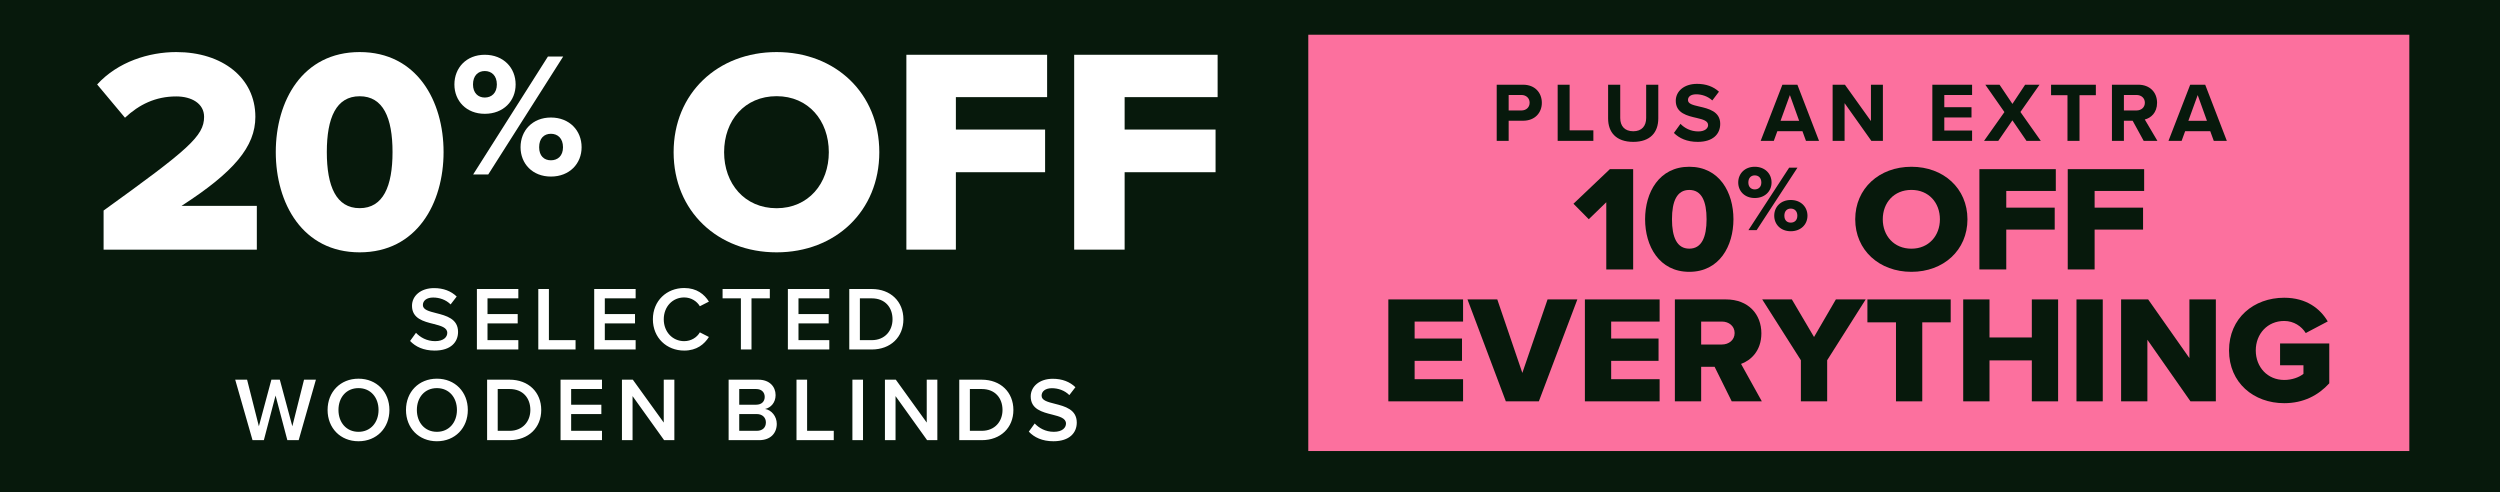
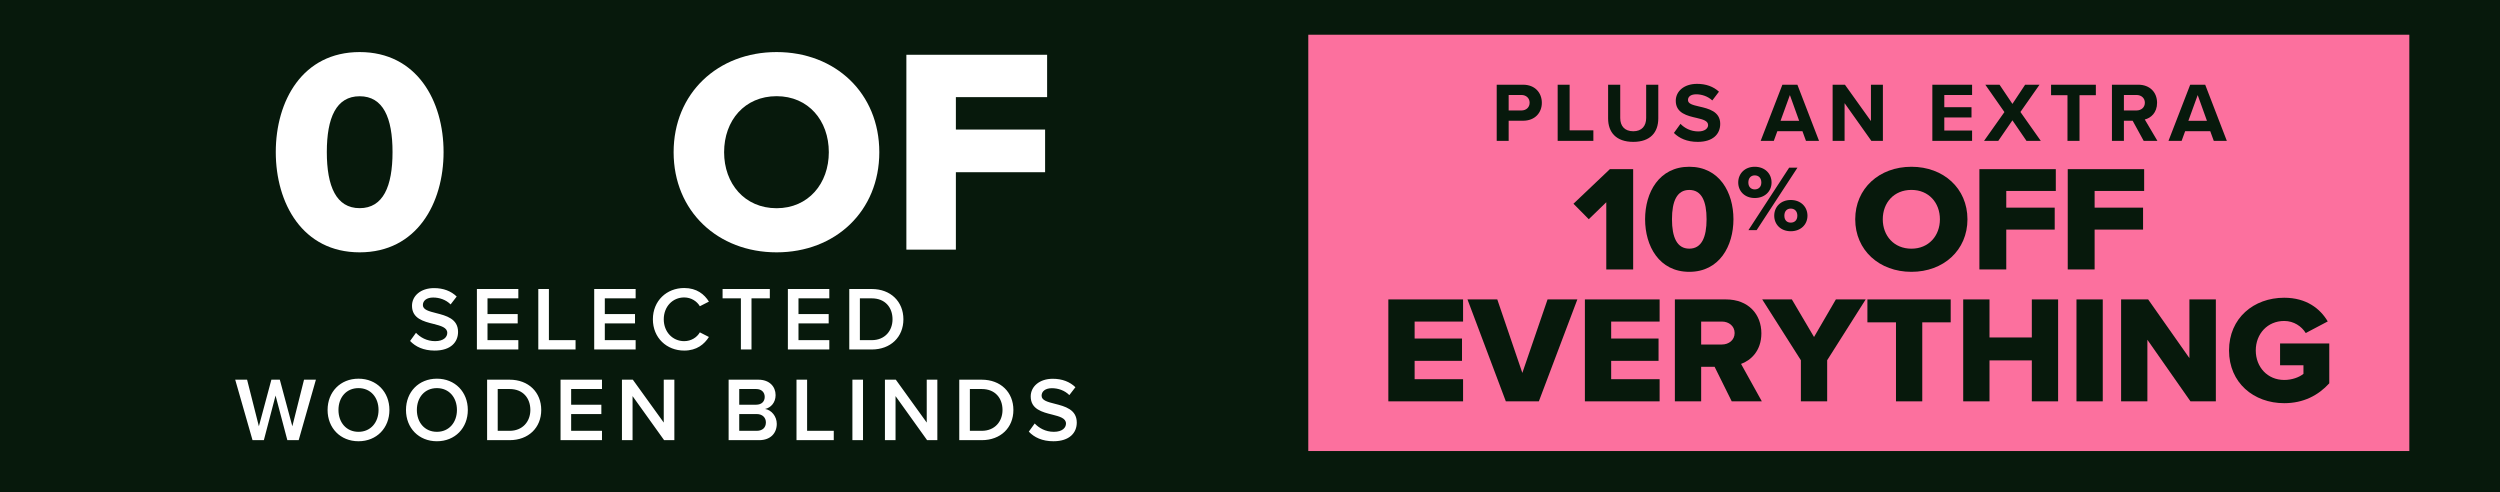
<svg xmlns="http://www.w3.org/2000/svg" width="386" height="76" viewBox="0 0 386 76" fill="none">
  <rect width="386" height="76" fill="#07190C" />
-   <path d="M165.853 38.544V8.457H188V14.997H173.643V20.004H187.683V26.59H173.643V38.544H165.853Z" fill="white" />
  <path d="M139.944 38.544V8.457H161.674V14.997H147.587V20.004H161.363V26.59H147.587V38.544H139.944Z" fill="white" />
  <path d="M104.007 23.5C104.007 14.402 110.822 8.039 119.908 8.039C128.995 8.039 135.765 14.402 135.765 23.5C135.765 32.598 128.995 38.961 119.908 38.961C110.822 38.961 104.007 32.598 104.007 23.5ZM127.97 23.5C127.97 18.615 124.808 14.851 119.908 14.851C114.964 14.851 111.802 18.615 111.802 23.5C111.802 28.34 114.964 32.149 119.908 32.149C124.808 32.149 127.97 28.34 127.97 23.5Z" fill="white" />
-   <path d="M70.16 13.042C70.16 10.476 72.002 8.457 74.846 8.457C77.745 8.457 79.614 10.476 79.614 13.042C79.614 15.58 77.745 17.572 74.846 17.572C72.002 17.572 70.16 15.58 70.16 13.042ZM73.058 26.933L84.599 8.729H86.955L75.388 26.933H73.058ZM76.715 13.042C76.715 11.677 75.903 10.967 74.846 10.967C73.817 10.967 73.031 11.677 73.031 13.042C73.031 14.352 73.817 15.061 74.846 15.061C75.903 15.061 76.715 14.352 76.715 13.042ZM80.373 22.73C80.373 20.165 82.215 18.145 85.059 18.145C87.931 18.145 89.8 20.165 89.8 22.73C89.8 25.269 87.931 27.261 85.059 27.261C82.215 27.261 80.373 25.269 80.373 22.73ZM86.928 22.73C86.928 21.366 86.116 20.656 85.059 20.656C84.003 20.656 83.244 21.366 83.244 22.73C83.244 24.068 84.003 24.75 85.059 24.75C86.116 24.75 86.928 24.068 86.928 22.73Z" fill="white" />
  <path d="M42.58 23.478C42.58 15.579 46.701 8.039 55.534 8.039C64.366 8.039 68.488 15.579 68.488 23.478C68.488 31.377 64.366 38.961 55.534 38.961C46.701 38.961 42.58 31.377 42.58 23.478ZM60.607 23.478C60.607 18.182 59.157 14.861 55.534 14.861C51.91 14.861 50.461 18.182 50.461 23.478C50.461 28.773 51.91 32.14 55.534 32.14C59.157 32.14 60.607 28.773 60.607 23.478Z" fill="white" />
-   <path d="M15.995 38.544V32.506C29.069 23.088 31.512 21.016 31.512 18.042C31.512 15.969 29.567 14.888 27.214 14.888C24.002 14.888 21.469 16.149 19.298 18.177L15 13.04C18.212 9.526 23.007 8.039 27.214 8.039C34.316 8.039 39.428 12.004 39.428 18.042C39.428 22.638 36.126 26.558 28.029 31.785H39.655V38.544H15.995Z" fill="white" />
  <path d="M63.318 52.645L64.228 51.385C64.872 52.071 65.88 52.673 67.182 52.673C68.526 52.673 69.058 52.015 69.058 51.399C69.058 50.559 68.064 50.307 66.93 50.013C65.404 49.635 63.612 49.187 63.612 47.213C63.612 45.673 64.97 44.483 67.014 44.483C68.47 44.483 69.646 44.945 70.514 45.785L69.576 47.003C68.848 46.275 67.854 45.939 66.874 45.939C65.908 45.939 65.292 46.401 65.292 47.101C65.292 47.829 66.244 48.067 67.35 48.347C68.89 48.739 70.724 49.215 70.724 51.245C70.724 52.799 69.632 54.129 67.112 54.129C65.39 54.129 64.144 53.527 63.318 52.645ZM73.633 53.961V44.623H80.031V46.065H75.271V48.487H79.933V49.929H75.271V52.519H80.031V53.961H73.633ZM83.113 53.961V44.623H84.751V52.519H88.867V53.961H83.113ZM91.745 53.961V44.623H98.143V46.065H93.383V48.487H98.045V49.929H93.383V52.519H98.143V53.961H91.745ZM105.635 54.129C102.947 54.129 100.805 52.169 100.805 49.299C100.805 46.429 102.947 44.469 105.635 44.469C107.595 44.469 108.757 45.449 109.457 46.569L108.057 47.283C107.609 46.513 106.713 45.925 105.635 45.925C103.857 45.925 102.485 47.339 102.485 49.299C102.485 51.259 103.857 52.673 105.635 52.673C106.713 52.673 107.609 52.099 108.057 51.315L109.457 52.029C108.743 53.149 107.595 54.129 105.635 54.129ZM114.394 53.961V46.065H111.566V44.623H118.86V46.065H116.032V53.961H114.394ZM121.648 53.961V44.623H128.046V46.065H123.286V48.487H127.948V49.929H123.286V52.519H128.046V53.961H121.648ZM131.128 53.961V44.623H134.6C137.512 44.623 139.486 46.555 139.486 49.299C139.486 52.043 137.512 53.961 134.6 53.961H131.128ZM132.766 52.519H134.6C136.63 52.519 137.806 51.063 137.806 49.299C137.806 47.493 136.686 46.065 134.6 46.065H132.766V52.519ZM44.366 67.961L42.546 61.073L40.74 67.961H38.99L36.316 58.623H38.15L39.97 65.819L41.902 58.623H43.204L45.136 65.819L46.942 58.623H48.776L46.116 67.961H44.366ZM50.579 63.299C50.579 60.513 52.553 58.469 55.353 58.469C58.153 58.469 60.127 60.513 60.127 63.299C60.127 66.085 58.153 68.129 55.353 68.129C52.553 68.129 50.579 66.085 50.579 63.299ZM58.447 63.299C58.447 61.367 57.229 59.925 55.353 59.925C53.463 59.925 52.259 61.367 52.259 63.299C52.259 65.217 53.463 66.673 55.353 66.673C57.229 66.673 58.447 65.217 58.447 63.299ZM62.684 63.299C62.684 60.513 64.658 58.469 67.458 58.469C70.258 58.469 72.232 60.513 72.232 63.299C72.232 66.085 70.258 68.129 67.458 68.129C64.658 68.129 62.684 66.085 62.684 63.299ZM70.552 63.299C70.552 61.367 69.334 59.925 67.458 59.925C65.568 59.925 64.364 61.367 64.364 63.299C64.364 65.217 65.568 66.673 67.458 66.673C69.334 66.673 70.552 65.217 70.552 63.299ZM75.209 67.961V58.623H78.681C81.593 58.623 83.567 60.555 83.567 63.299C83.567 66.043 81.593 67.961 78.681 67.961H75.209ZM76.847 66.519H78.681C80.711 66.519 81.887 65.063 81.887 63.299C81.887 61.493 80.767 60.065 78.681 60.065H76.847V66.519ZM86.549 67.961V58.623H92.947V60.065H88.186V62.487H92.849V63.929H88.186V66.519H92.947V67.961H86.549ZM102.539 67.961L97.667 61.157V67.961H96.029V58.623H97.709L102.483 65.245V58.623H104.121V67.961H102.539ZM112.5 67.961V58.623H117.092C118.8 58.623 119.752 59.687 119.752 61.003C119.752 62.179 118.996 62.963 118.128 63.145C119.122 63.299 119.934 64.293 119.934 65.441C119.934 66.883 118.968 67.961 117.218 67.961H112.5ZM114.138 62.487H116.756C117.596 62.487 118.072 61.983 118.072 61.283C118.072 60.583 117.596 60.065 116.756 60.065H114.138V62.487ZM114.138 66.519H116.826C117.722 66.519 118.254 66.029 118.254 65.217C118.254 64.517 117.764 63.929 116.826 63.929H114.138V66.519ZM122.979 67.961V58.623H124.617V66.519H128.733V67.961H122.979ZM131.611 67.961V58.623H133.249V67.961H131.611ZM143.144 67.961L138.272 61.157V67.961H136.634V58.623H138.314L143.088 65.245V58.623H144.726V67.961H143.144ZM148.11 67.961V58.623H151.582C154.494 58.623 156.468 60.555 156.468 63.299C156.468 66.043 154.494 67.961 151.582 67.961H148.11ZM149.748 66.519H151.582C153.612 66.519 154.788 65.063 154.788 63.299C154.788 61.493 153.668 60.065 151.582 60.065H149.748V66.519ZM158.848 66.645L159.758 65.385C160.402 66.071 161.41 66.673 162.712 66.673C164.056 66.673 164.588 66.015 164.588 65.399C164.588 64.559 163.594 64.307 162.46 64.013C160.934 63.635 159.142 63.187 159.142 61.213C159.142 59.673 160.5 58.483 162.544 58.483C164 58.483 165.176 58.945 166.044 59.785L165.106 61.003C164.378 60.275 163.384 59.939 162.404 59.939C161.438 59.939 160.822 60.401 160.822 61.101C160.822 61.829 161.774 62.067 162.88 62.347C164.42 62.739 166.254 63.215 166.254 65.245C166.254 66.799 165.162 68.129 162.642 68.129C160.92 68.129 159.674 67.527 158.848 66.645Z" fill="white" />
  <rect width="170" height="64.277" transform="translate(202 5.362)" fill="#FC709E" />
  <path d="M231.092 21.749V13.078H235.148C237.033 13.078 238.06 14.352 238.06 15.873C238.06 17.381 237.02 18.642 235.148 18.642H232.938V21.749H231.092ZM236.175 15.86C236.175 15.145 235.629 14.664 234.901 14.664H232.938V17.056H234.901C235.629 17.056 236.175 16.588 236.175 15.86ZM240.504 21.749V13.078H242.35V20.124H246.016V21.749H240.504ZM248.292 18.291V13.078H250.164V18.226C250.164 19.435 250.827 20.267 252.179 20.267C253.505 20.267 254.168 19.435 254.168 18.226V13.078H256.04V18.278C256.04 20.436 254.805 21.905 252.179 21.905C249.527 21.905 248.292 20.423 248.292 18.291ZM258.452 20.527L259.466 19.123C260.077 19.76 261.026 20.293 262.222 20.293C263.236 20.293 263.73 19.812 263.73 19.318C263.73 18.668 262.976 18.447 261.975 18.213C260.558 17.888 258.738 17.498 258.738 15.561C258.738 14.118 259.986 12.948 262.027 12.948C263.405 12.948 264.549 13.364 265.407 14.157L264.38 15.509C263.678 14.859 262.742 14.56 261.897 14.56C261.065 14.56 260.623 14.924 260.623 15.444C260.623 16.029 261.351 16.211 262.352 16.445C263.782 16.77 265.602 17.199 265.602 19.123C265.602 20.709 264.471 21.905 262.131 21.905C260.467 21.905 259.271 21.346 258.452 20.527ZM278.842 21.749L278.296 20.254H274.422L273.876 21.749H271.848L275.202 13.078H277.516L280.857 21.749H278.842ZM276.359 14.677L274.916 18.655H277.789L276.359 14.677ZM288.938 21.749L284.804 15.925V21.749H282.958V13.078H284.856L288.873 18.694V13.078H290.719V21.749H288.938ZM298.354 21.749V13.078H304.49V14.664H300.2V16.549H304.399V18.135H300.2V20.15H304.49V21.749H298.354ZM312.889 21.749L310.718 18.577L308.534 21.749H306.337L309.483 17.303L306.532 13.078H308.729L310.718 16.042L312.681 13.078H314.904L311.953 17.29L315.099 21.749H312.889ZM319.219 21.749V14.703H316.684V13.078H323.6V14.703H321.078V21.749H319.219ZM330.985 21.749L329.282 18.642H327.93V21.749H326.084V13.078H330.14C331.947 13.078 333.052 14.261 333.052 15.873C333.052 17.407 332.09 18.226 331.154 18.447L333.104 21.749H330.985ZM331.167 15.86C331.167 15.132 330.608 14.664 329.867 14.664H327.93V17.056H329.867C330.608 17.056 331.167 16.588 331.167 15.86ZM341.808 21.749L341.262 20.254H337.388L336.842 21.749H334.814L338.168 13.078H340.482L343.823 21.749H341.808ZM339.325 14.677L337.882 18.655H340.755L339.325 14.677Z" fill="#07190C" />
  <path d="M319.259 41.602V26.117H331.057V29.483H323.409V32.06H330.888V35.45H323.409V41.602H319.259Z" fill="#07190C" />
  <path d="M305.619 41.602V26.117H317.416V29.483H309.768V32.06H317.247V35.45H309.768V41.602H305.619Z" fill="#07190C" />
  <path d="M286.447 33.86C286.447 29.087 290.165 25.749 295.123 25.749C300.081 25.749 303.775 29.087 303.775 33.86C303.775 38.632 300.081 41.971 295.123 41.971C290.165 41.971 286.447 38.632 286.447 33.86ZM299.522 33.86C299.522 31.297 297.796 29.322 295.123 29.322C292.425 29.322 290.7 31.297 290.7 33.86C290.7 36.399 292.425 38.397 295.123 38.397C297.796 38.397 299.522 36.399 299.522 33.86Z" fill="#07190C" />
  <path d="M268.382 28.176C268.382 26.818 269.385 25.749 270.933 25.749C272.511 25.749 273.529 26.818 273.529 28.176C273.529 29.519 272.511 30.574 270.933 30.574C269.385 30.574 268.382 29.519 268.382 28.176ZM269.96 35.53L276.242 25.893H277.525L271.228 35.53H269.96ZM271.951 28.176C271.951 27.453 271.508 27.078 270.933 27.078C270.373 27.078 269.945 27.453 269.945 28.176C269.945 28.869 270.373 29.245 270.933 29.245C271.508 29.245 271.951 28.869 271.951 28.176ZM273.941 33.305C273.941 31.947 274.944 30.878 276.493 30.878C278.056 30.878 279.073 31.947 279.073 33.305C279.073 34.648 278.056 35.703 276.493 35.703C274.944 35.703 273.941 34.648 273.941 33.305ZM277.51 33.305C277.51 32.582 277.068 32.207 276.493 32.207C275.918 32.207 275.505 32.582 275.505 33.305C275.505 34.013 275.918 34.374 276.493 34.374C277.068 34.374 277.51 34.013 277.51 33.305Z" fill="#07190C" />
  <path d="M254.003 33.848C254.003 29.704 256.174 25.748 260.824 25.748C265.474 25.748 267.644 29.704 267.644 33.848C267.644 37.991 265.474 41.97 260.824 41.97C256.174 41.97 254.003 37.991 254.003 33.848ZM263.495 33.848C263.495 31.07 262.732 29.327 260.824 29.327C258.916 29.327 258.153 31.07 258.153 33.848C258.153 36.626 258.916 38.392 260.824 38.392C262.732 38.392 263.495 36.626 263.495 33.848Z" fill="#07190C" />
  <path d="M248.01 41.602V31.225L245.307 33.848L242.943 31.457L248.565 26.117H252.16V41.602H248.01Z" fill="#07190C" />
  <path d="M344.162 54.111C344.162 49.109 347.984 45.971 352.68 45.971C356.124 45.971 358.248 47.669 359.404 49.628L356.006 51.421C355.369 50.383 354.166 49.557 352.68 49.557C350.108 49.557 348.291 51.539 348.291 54.111C348.291 56.683 350.108 58.665 352.68 58.665C353.907 58.665 355.015 58.24 355.653 57.721V56.4H352.042V53.026H359.64V59.184C357.941 61.048 355.653 62.251 352.68 62.251C347.984 62.251 344.162 59.113 344.162 54.111Z" fill="#07190C" />
  <path d="M338.21 61.968L331.556 52.459V61.968H327.498V46.23H331.674L338.045 55.291V46.23H342.127V61.968H338.21Z" fill="#07190C" />
  <path d="M320.608 61.968V46.23H324.666V61.968H320.608Z" fill="#07190C" />
  <path d="M313.713 61.968V55.645H307.178V61.968H303.119V46.23H307.178V52.105H313.713V46.23H317.772V61.968H313.713Z" fill="#07190C" />
  <path d="M292.74 61.968V49.769H288.328V46.23H301.187V49.769H296.798V61.968H292.74Z" fill="#07190C" />
  <path d="M278.057 61.968V55.621L272.087 46.23H276.665L280.086 52.034L283.46 46.23H288.061L282.115 55.621V61.968H278.057Z" fill="#07190C" />
  <path d="M267.379 61.968L264.736 56.636H262.659V61.968H258.601V46.23H266.482C269.974 46.23 271.956 48.542 271.956 51.468C271.956 54.205 270.281 55.668 268.818 56.187L272.027 61.968H267.379ZM267.827 51.421C267.827 50.336 266.93 49.651 265.868 49.651H262.659V53.191H265.868C266.93 53.191 267.827 52.506 267.827 51.421Z" fill="#07190C" />
  <path d="M244.707 61.968V46.23H256.245V49.651H248.765V52.27H256.08V55.715H248.765V58.547H256.245V61.968H244.707Z" fill="#07190C" />
  <path d="M232.501 61.968L226.579 46.23H231.18L235.049 57.579L238.943 46.23H243.544L237.598 61.968H232.501Z" fill="#07190C" />
  <path d="M214.36 61.968V46.23H225.898V49.651H218.418V52.27H225.733V55.715H218.418V58.547H225.898V61.968H214.36Z" fill="#07190C" />
</svg>